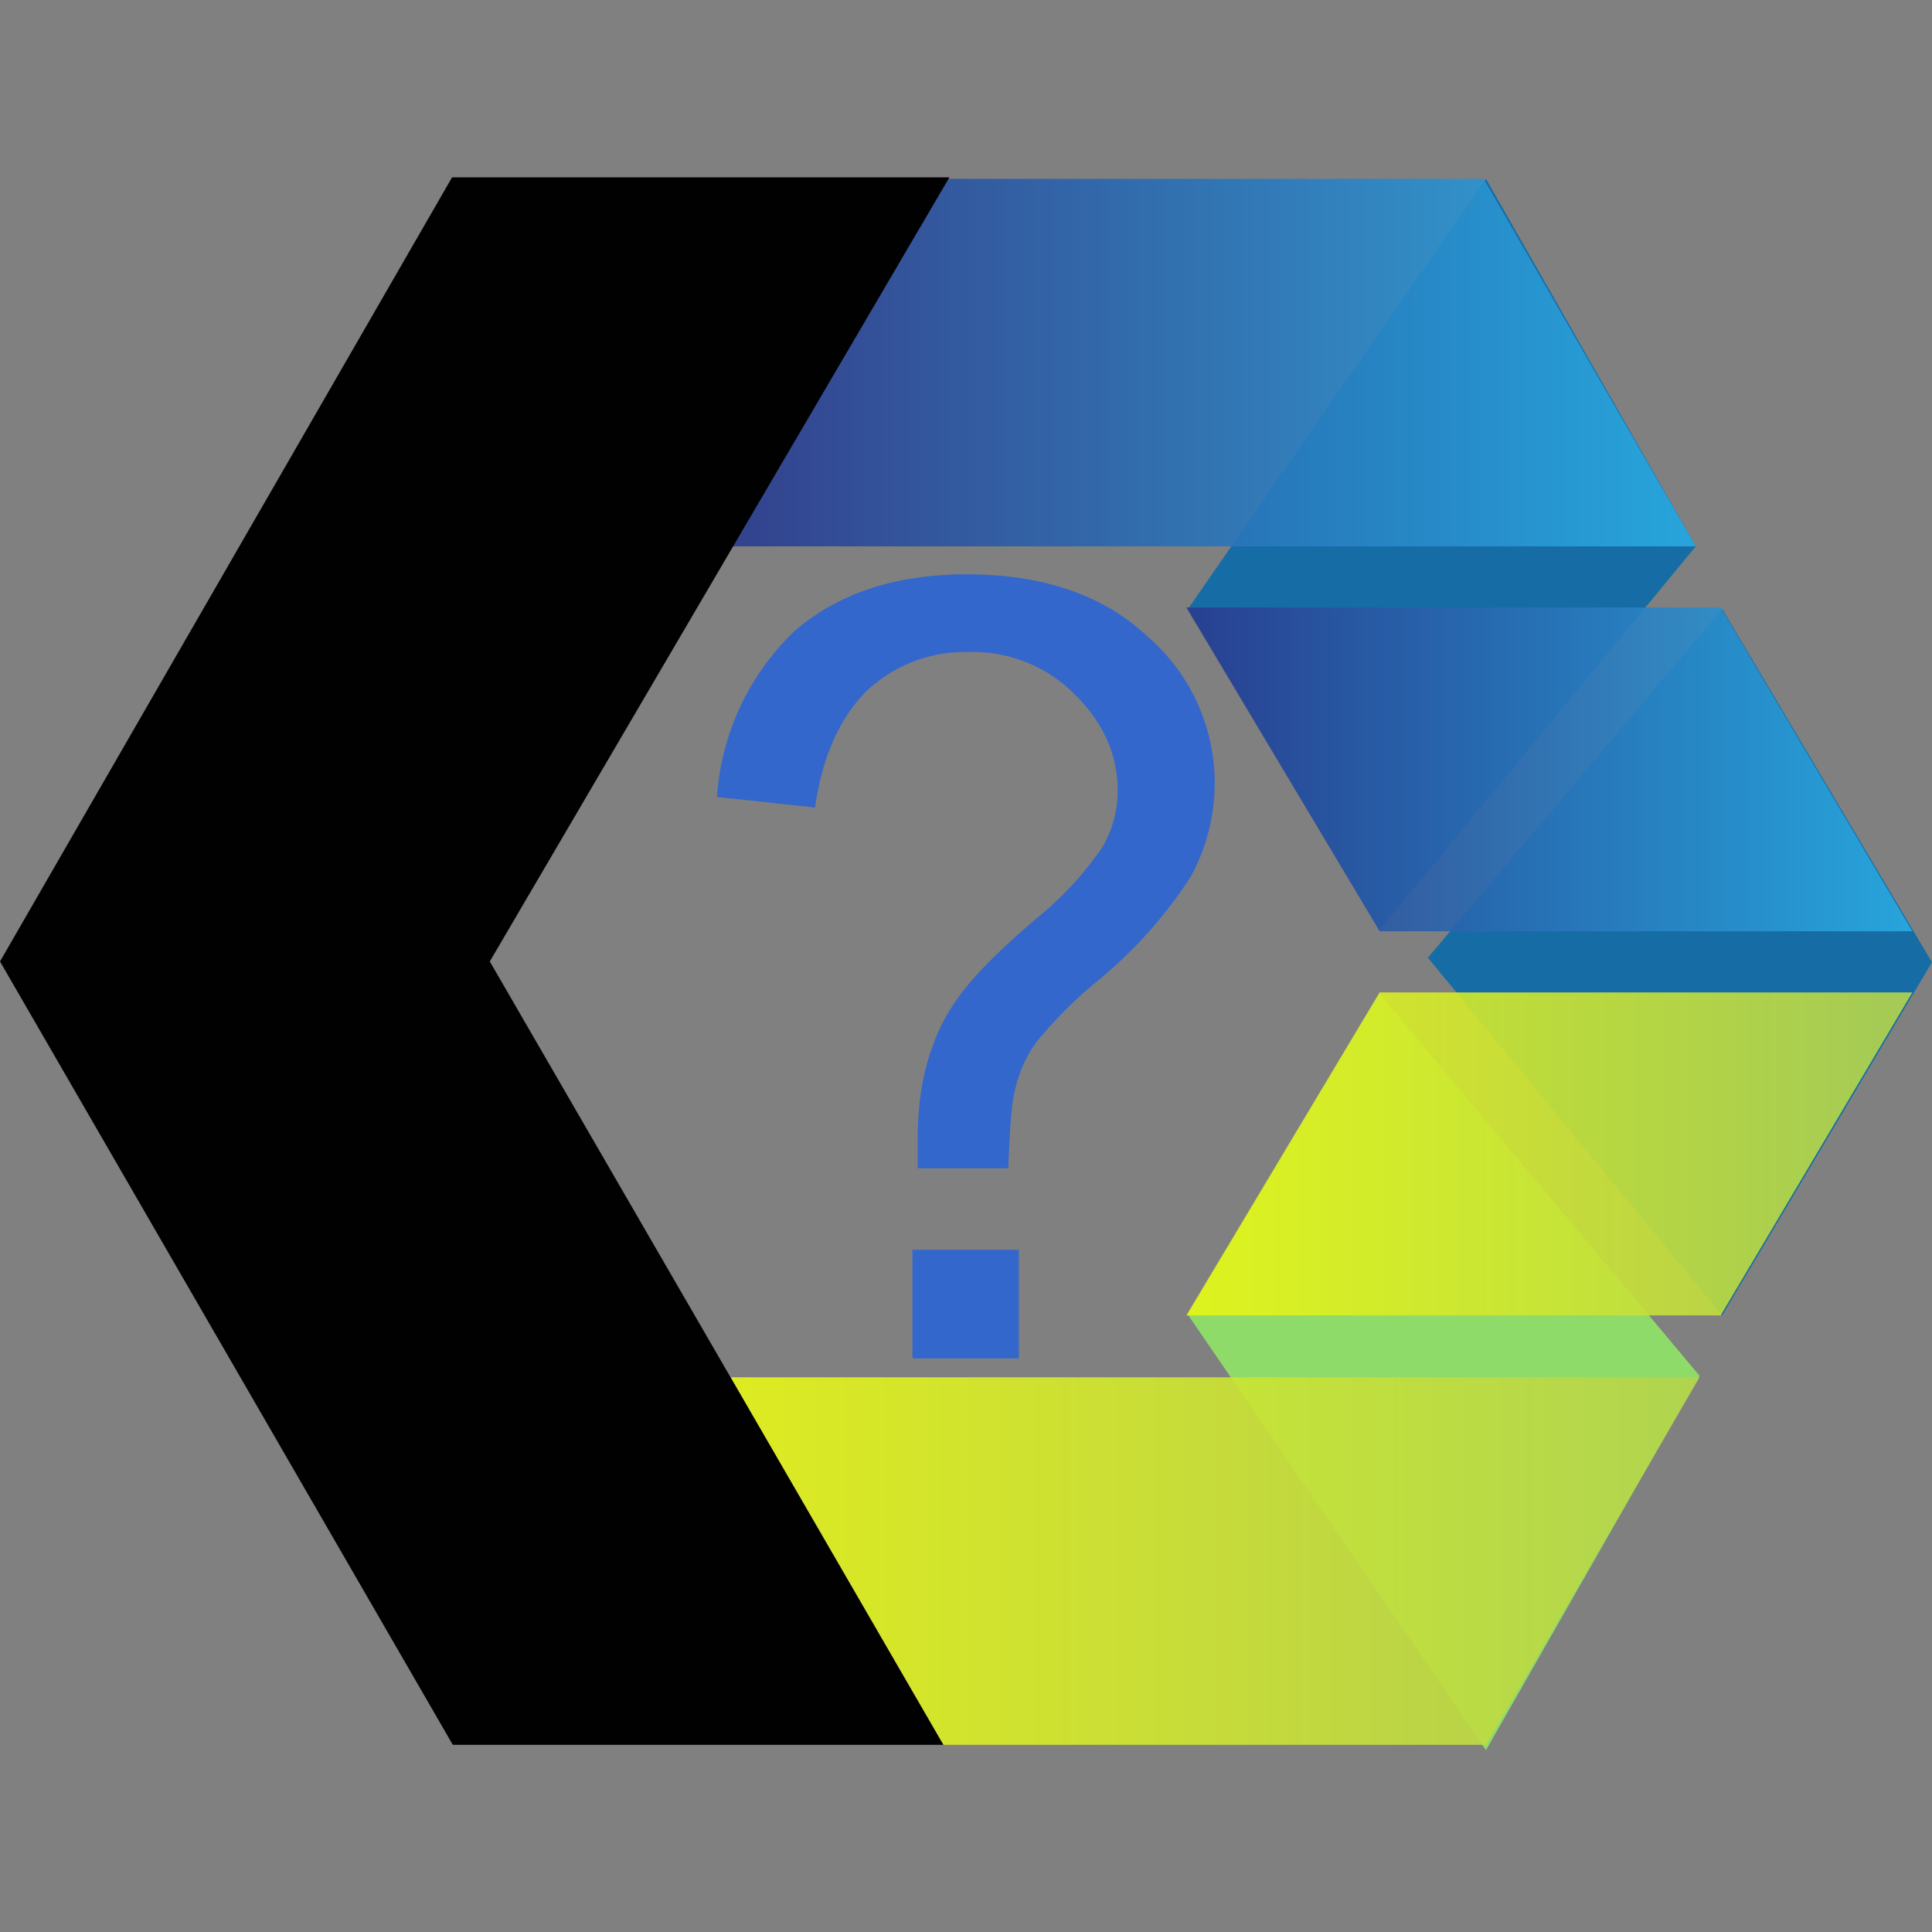
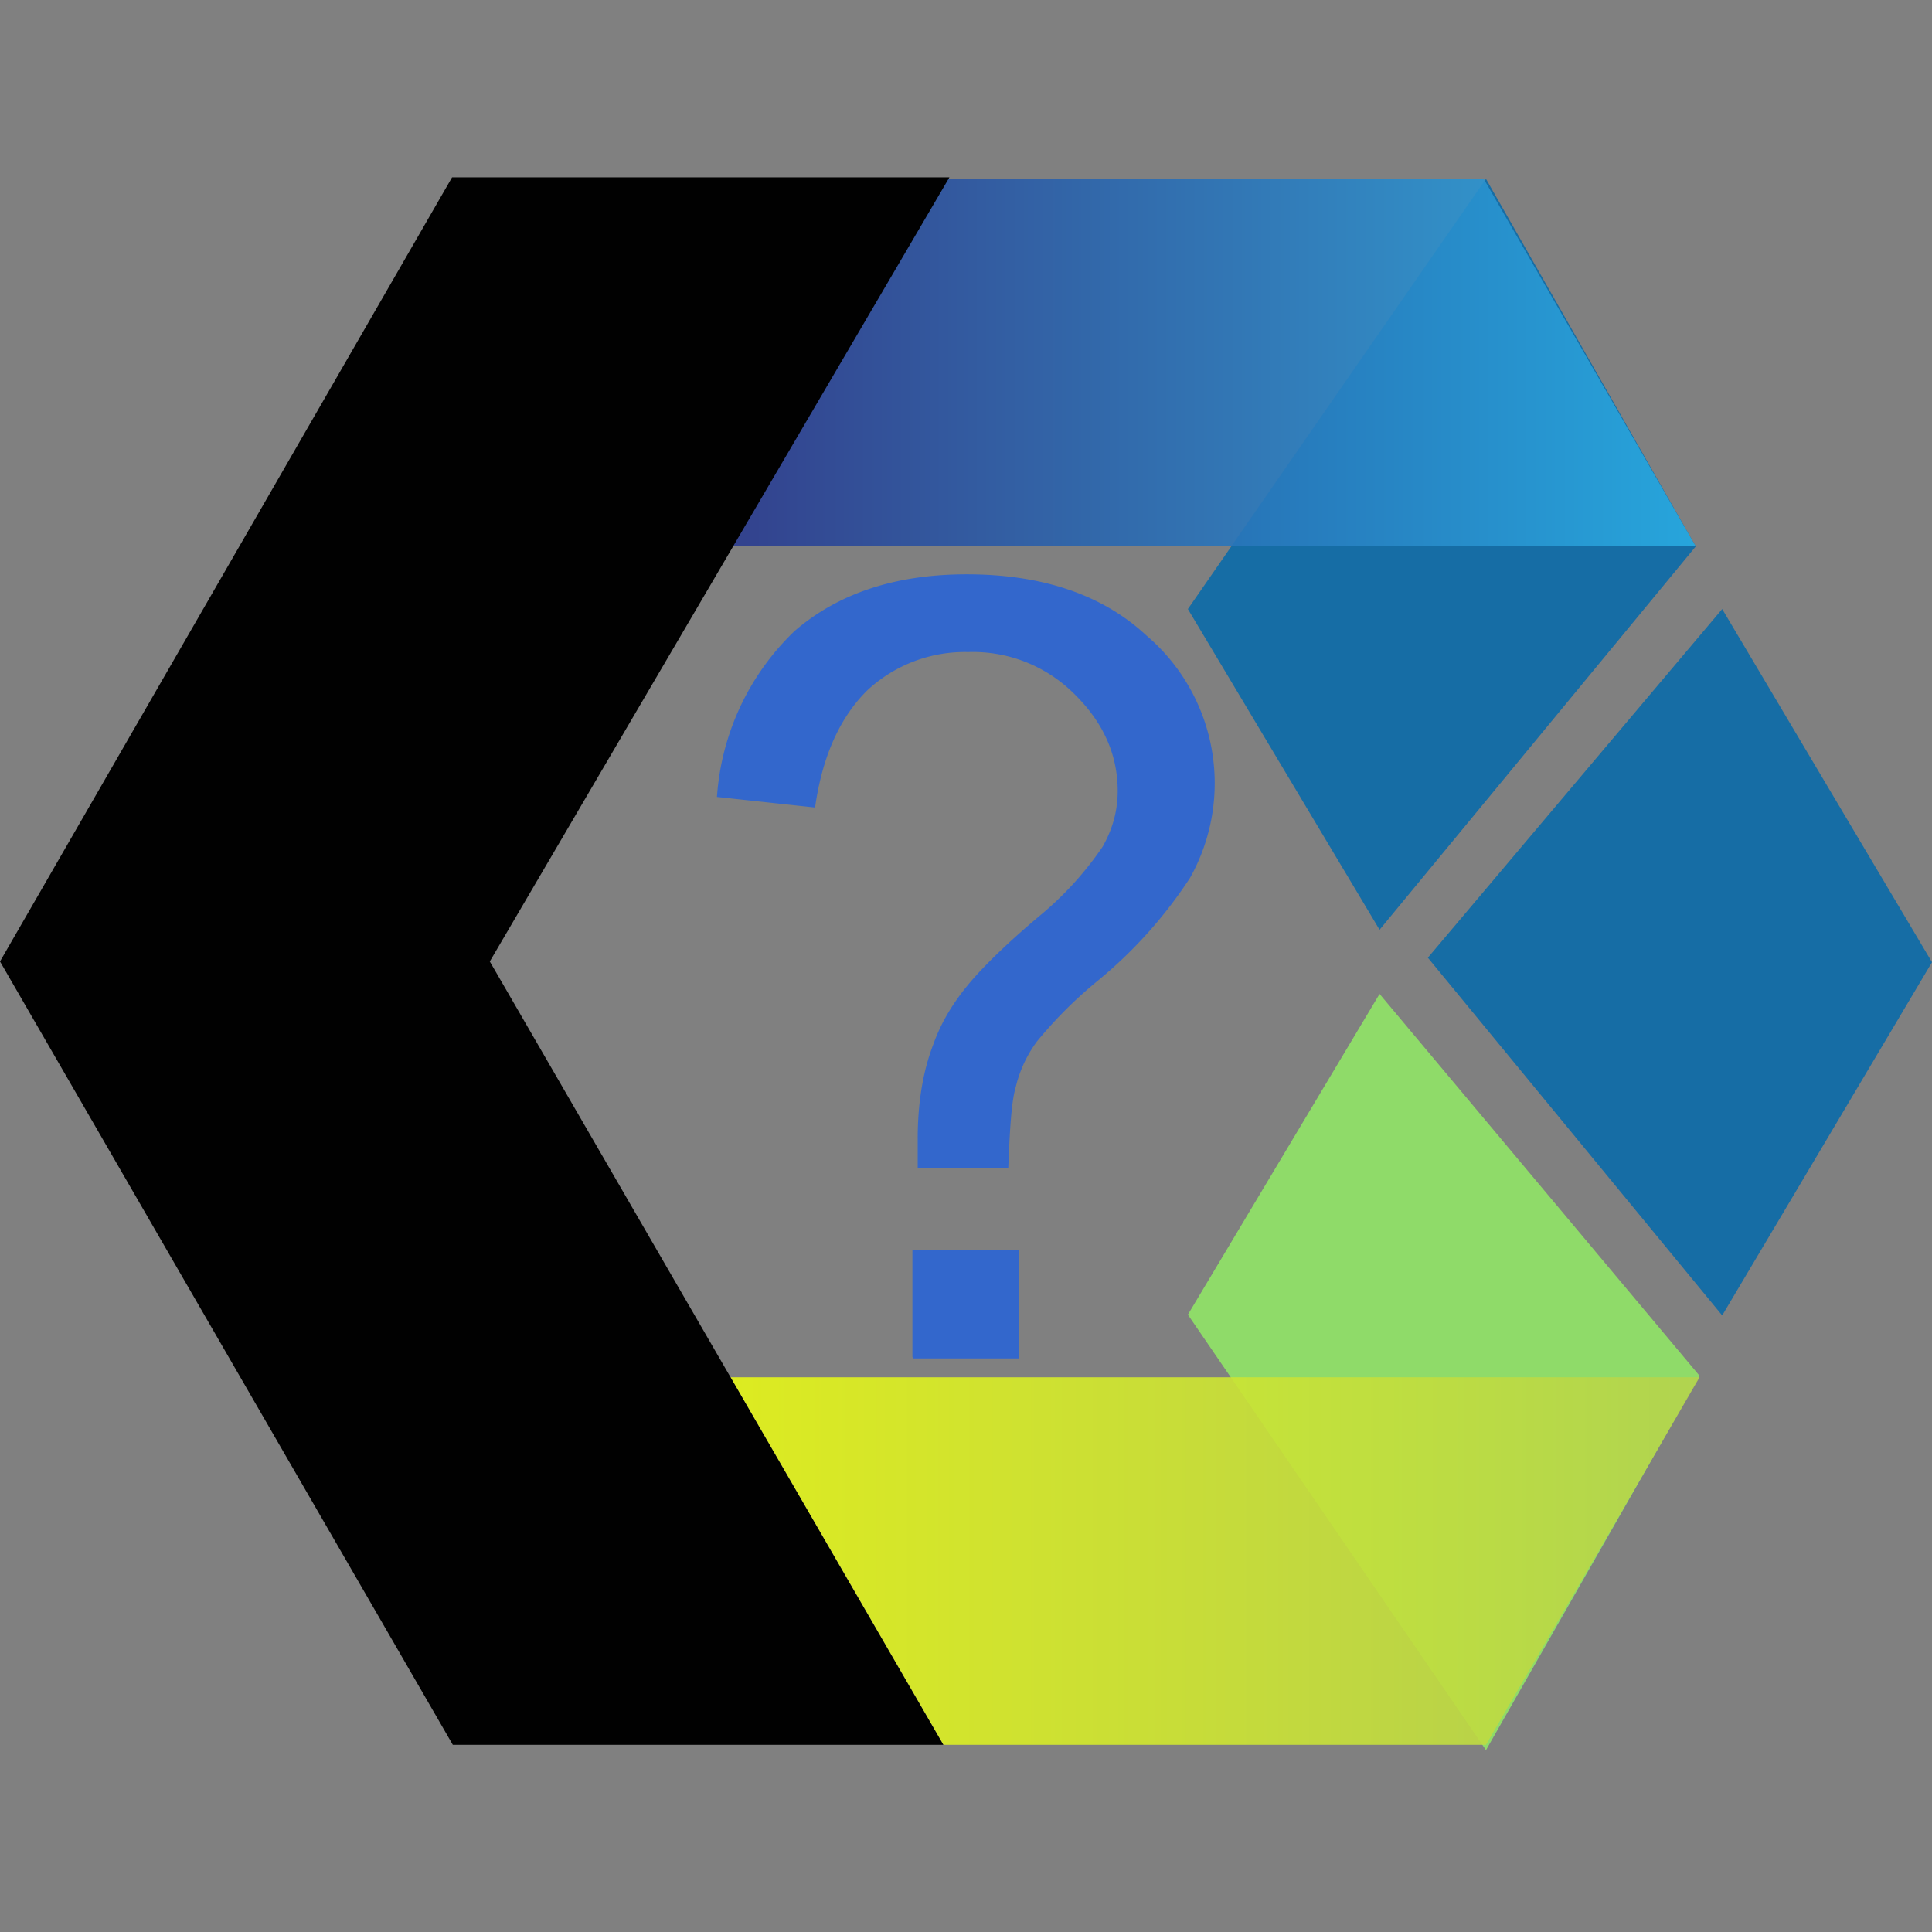
<svg xmlns="http://www.w3.org/2000/svg" viewBox="0 0 256 256">
  <rect x="0" y="0" width="256" height="256" fill="#808080" stroke="none" />
  <path fill="#166da5" d="m256 127.5-27.8 46.8-39-47.4 39-46.2 27.8 46.8Z" />
  <path fill="#8fdb69" d="m225.2 182.3-42.4-50.6-25.4 42.5 39.5 57.7 28.3-49.6Z" />
  <path fill="#166da5" d="m224.7 72.4-41.9 50.8-25.4-42.5 39.5-57 27.8 48.7Z" />
  <path fill="url(#a)" d="M97 48.9h127.7L196.6.2H125L97 48.9Z" transform="matrix(1,0,0,1,0,23.5)" />
-   <path fill="url(#b)" d="M182.8 99.9h70.6L228 57h-70.8" transform="matrix(1,0,0,1,0,23.5)" />
  <path fill="url(#c)" d="M225.2 159H96.8l28.2 48.7h71.9l28.3-48.7Z" transform="matrix(1,0,0,1,0,23.5)" />
  <path fill="#010101" d="M125 231.2 64.9 127.4l60.9-103.9H59.9L0 127.4l60 103.8h65Z" />
-   <path fill="url(#d)" d="M182.8 108h70.6L228 150.8h-70.8" transform="matrix(1,0,0,1,0,23.5)" />
  <path fill="#3367cc" d="M121.6 154.8v-3.9c0-4.8.7-9 2.1-12.6 1-2.8 2.6-5.5 4.9-8.2 1.7-2 4.7-5 9.1-8.7a44 44 0 0 0 8.4-9.2c1.3-2.3 2-4.7 2-7.4 0-4.9-2-9.2-5.8-12.9a19 19 0 0 0-14-5.5 19 19 0 0 0-13.3 5c-3.5 3.4-6 8.5-7 15.6l-13-1.4a33.6 33.6 0 0 1 10.3-22c5.8-5 13.4-7.5 22.8-7.5 10 0 18 2.7 23.8 8.1a25.7 25.7 0 0 1 5.8 32.1 60.2 60.2 0 0 1-12.3 13.7 57.4 57.4 0 0 0-8 8 16.6 16.6 0 0 0-2.8 6c-.6 2-.8 5.8-1 10.8h-12.1Zm-.7 25v-14.2H135V180h-14Z" />
  <defs>
    <linearGradient id="a" x1="0" x2="1" y1="0" y2="0" gradientTransform="matrix(127.68,0,0,127.68,97,24.53)" gradientUnits="userSpaceOnUse">
      <stop offset="0" stop-color="#2a3b8f" stop-opacity=".9" />
      <stop offset="1" stop-color="#29abe2" stop-opacity=".9" />
    </linearGradient>
    <linearGradient id="b" x1="0" x2="1" y1="0" y2="0" gradientTransform="matrix(96.2,0,0,96.2,157.24,78.46)" gradientUnits="userSpaceOnUse">
      <stop offset="0" stop-color="#2a3b8f" stop-opacity=".9" />
      <stop offset="1" stop-color="#29abe2" stop-opacity=".9" />
    </linearGradient>
    <linearGradient id="c" x1="0" x2="1" y1="0" y2="0" gradientTransform="matrix(-128.32,1.57147e-14,-1.57147e-14,-128.32,225.16,183.37)" gradientUnits="userSpaceOnUse">
      <stop offset="0" stop-color="#b4d44e" stop-opacity=".9" />
      <stop offset="1" stop-color="#e7f716" stop-opacity=".9" />
    </linearGradient>
    <linearGradient id="d" x1="0" x2="1" y1="0" y2="0" gradientTransform="matrix(-96.2,1.17811e-14,-1.17811e-14,-96.2,253.44,129.435)" gradientUnits="userSpaceOnUse">
      <stop offset="0" stop-color="#b4d44e" stop-opacity=".9" />
      <stop offset="1" stop-color="#e7f716" stop-opacity=".9" />
    </linearGradient>
  </defs>
</svg>